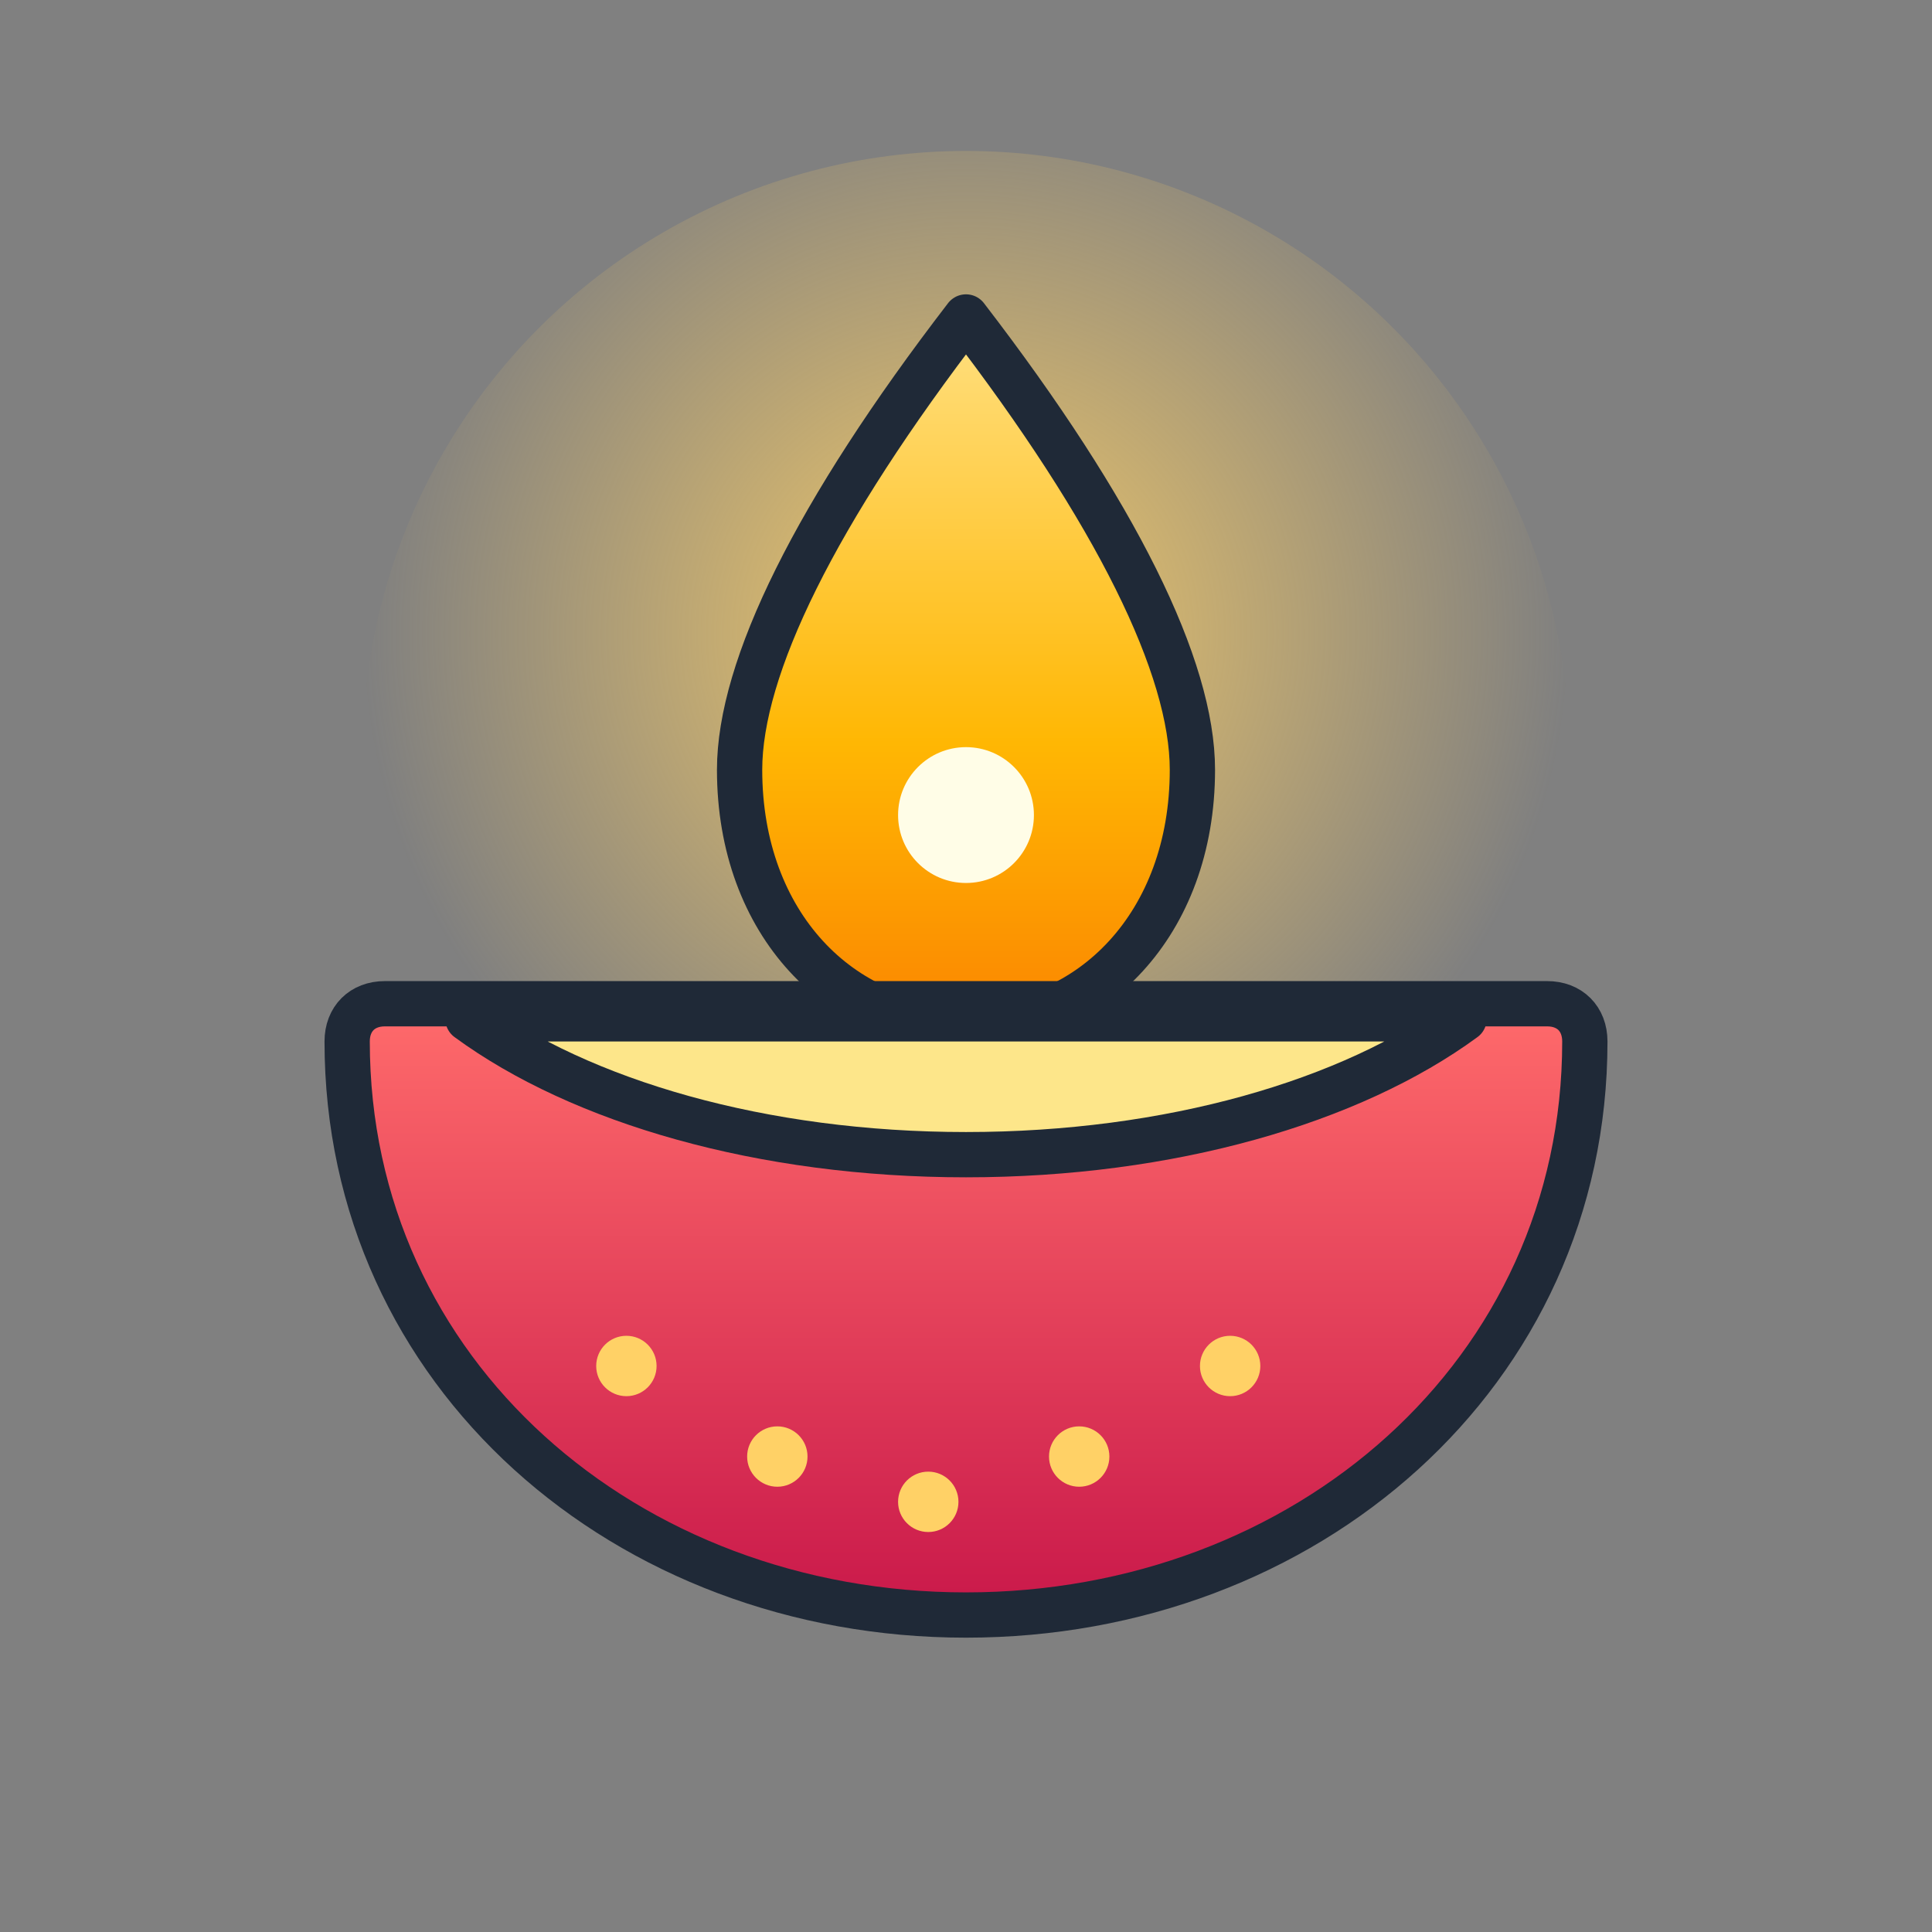
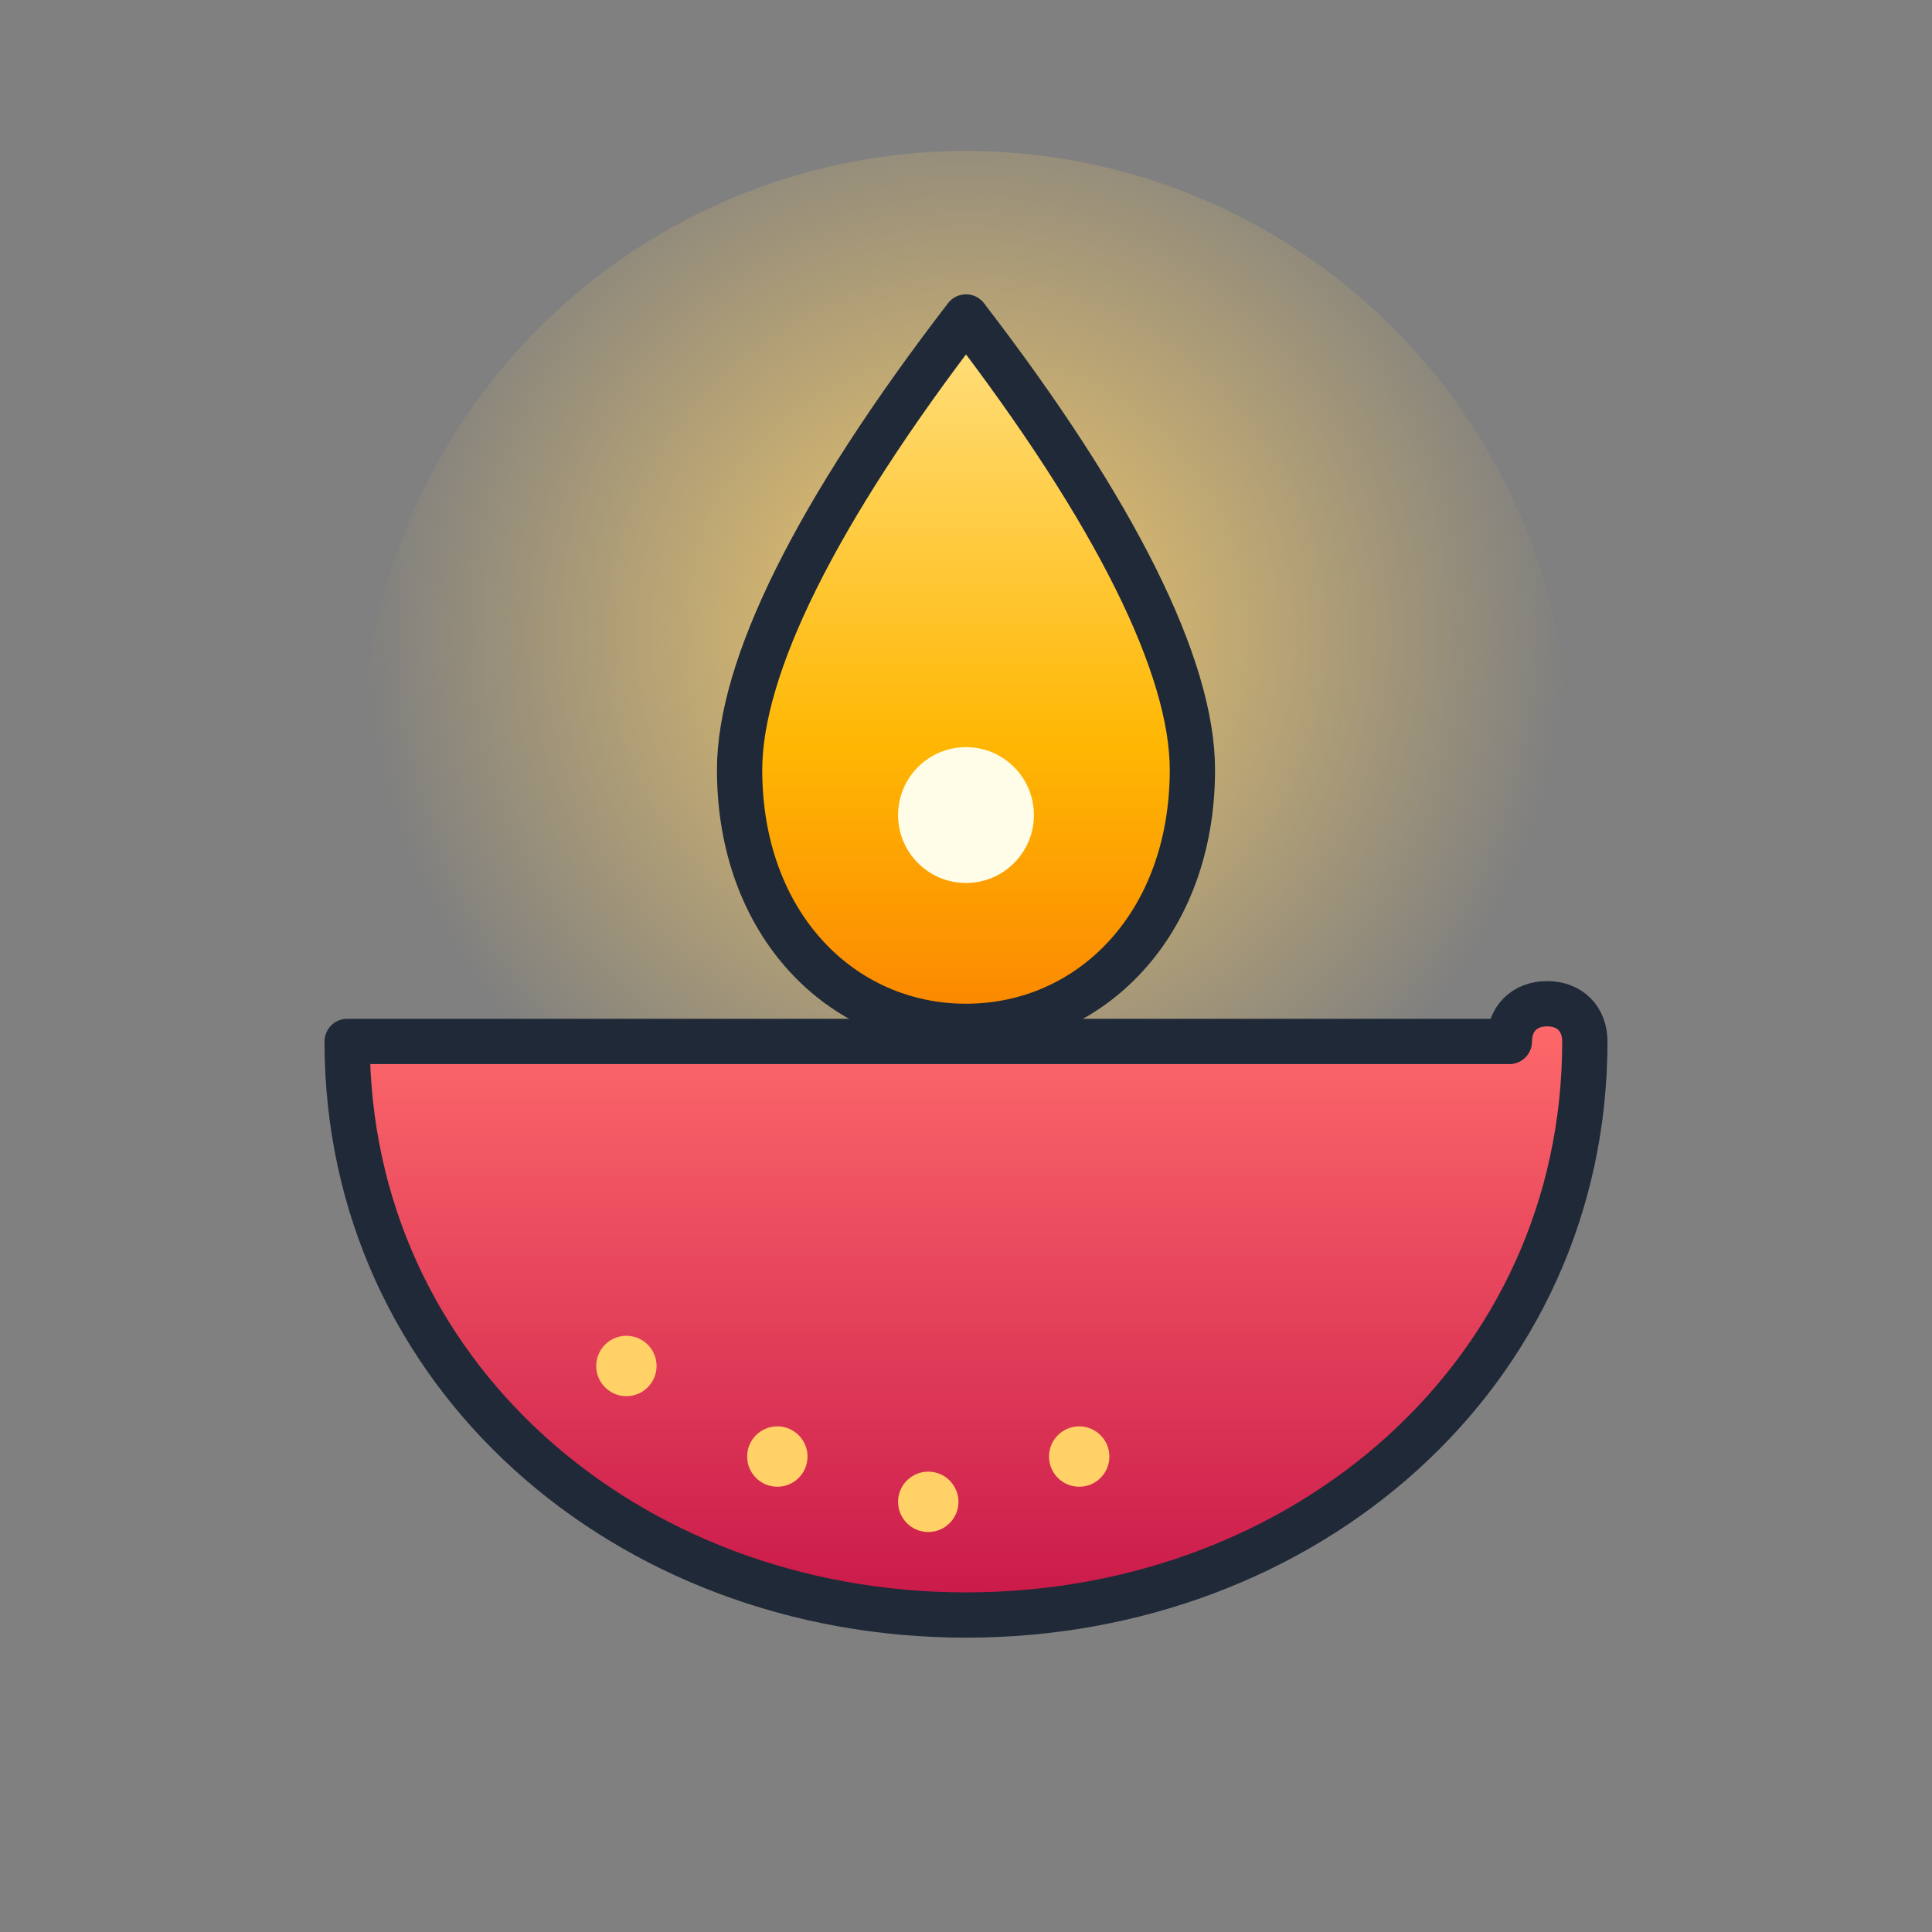
<svg xmlns="http://www.w3.org/2000/svg" viewBox="0 0 512 512" width="512" height="512">
  <rect x="0" y="0" width="512" height="512" fill="#808080" stroke="none" />
  <title>Diwali Diya Icon</title>
  <defs>
    <linearGradient id="g-bowl" x1="0" x2="0" y1="0" y2="1">
      <stop offset="0%" stop-color="#FF6B6B" />
      <stop offset="100%" stop-color="#C9184A" />
    </linearGradient>
    <linearGradient id="g-flame" x1="0" x2="0" y1="0" y2="1">
      <stop offset="0%" stop-color="#FFE082" />
      <stop offset="60%" stop-color="#FFB703" />
      <stop offset="100%" stop-color="#FB8500" />
    </linearGradient>
    <radialGradient id="g-glow" cx="50%" cy="40%" r="50%">
      <stop offset="0%" stop-color="#FFD166" stop-opacity="0.9" />
      <stop offset="100%" stop-color="#FFD166" stop-opacity="0" />
    </radialGradient>
    <style>
      .stroke{stroke:#1F2937;stroke-width:12;stroke-linecap:round;stroke-linejoin:round}
    </style>
  </defs>
  <circle cx="256" cy="200" r="160" fill="url(#g-glow)" />
  <path class="stroke" fill="url(#g-flame)" d="M256 84c40 52 60 93 60 120 0 41-27 68-60 68s-60-27-60-68c0-27 20-68 60-120z" />
  <circle cx="256" cy="216" r="18" fill="#FFFDE7" />
-   <path class="stroke" fill="url(#g-bowl)" d="M92 276c0 88 74 152 164 152s164-64 164-152c0-6-4-10-10-10H102c-6 0-10 4-10 10z" />
-   <path class="stroke" fill="#FDE68A" d="M124 270c30 22 78 36 132 36s102-14 132-36H124z" />
+   <path class="stroke" fill="url(#g-bowl)" d="M92 276c0 88 74 152 164 152s164-64 164-152c0-6-4-10-10-10c-6 0-10 4-10 10z" />
  <g fill="#FFD166">
    <circle cx="166" cy="362" r="8" />
    <circle cx="206" cy="386" r="8" />
    <circle cx="246" cy="398" r="8" />
    <circle cx="286" cy="386" r="8" />
-     <circle cx="326" cy="362" r="8" />
  </g>
</svg>